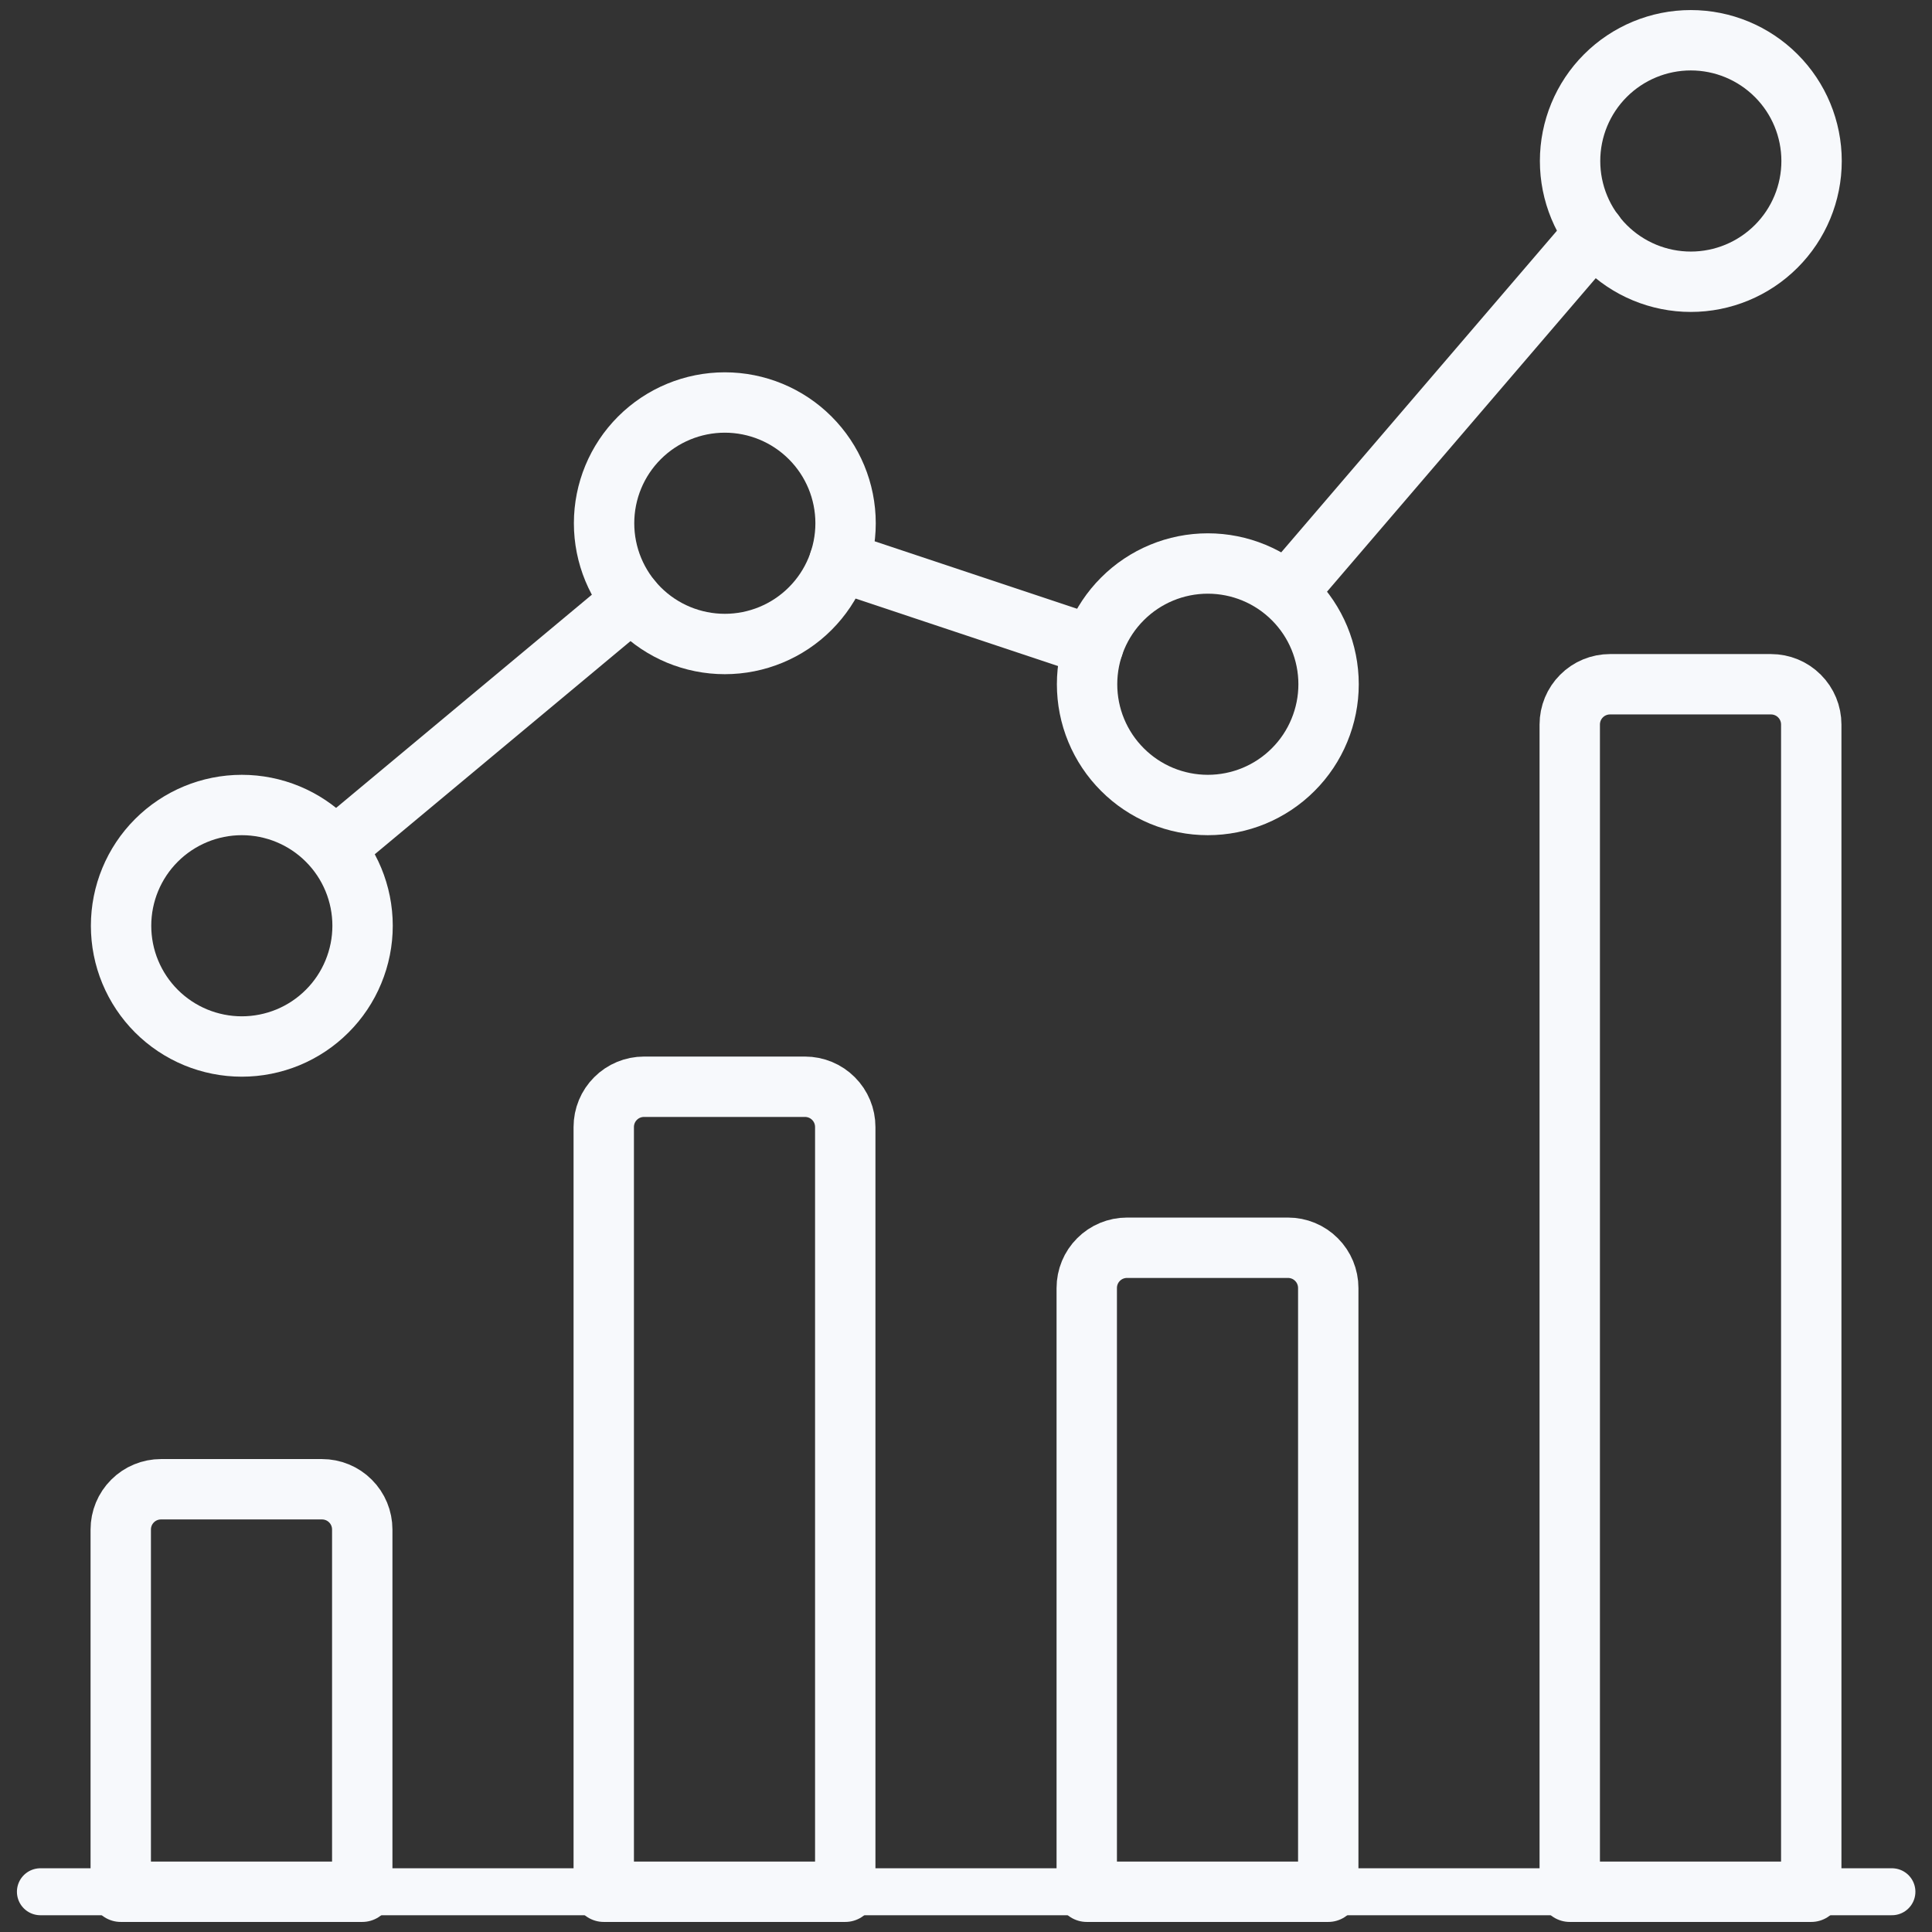
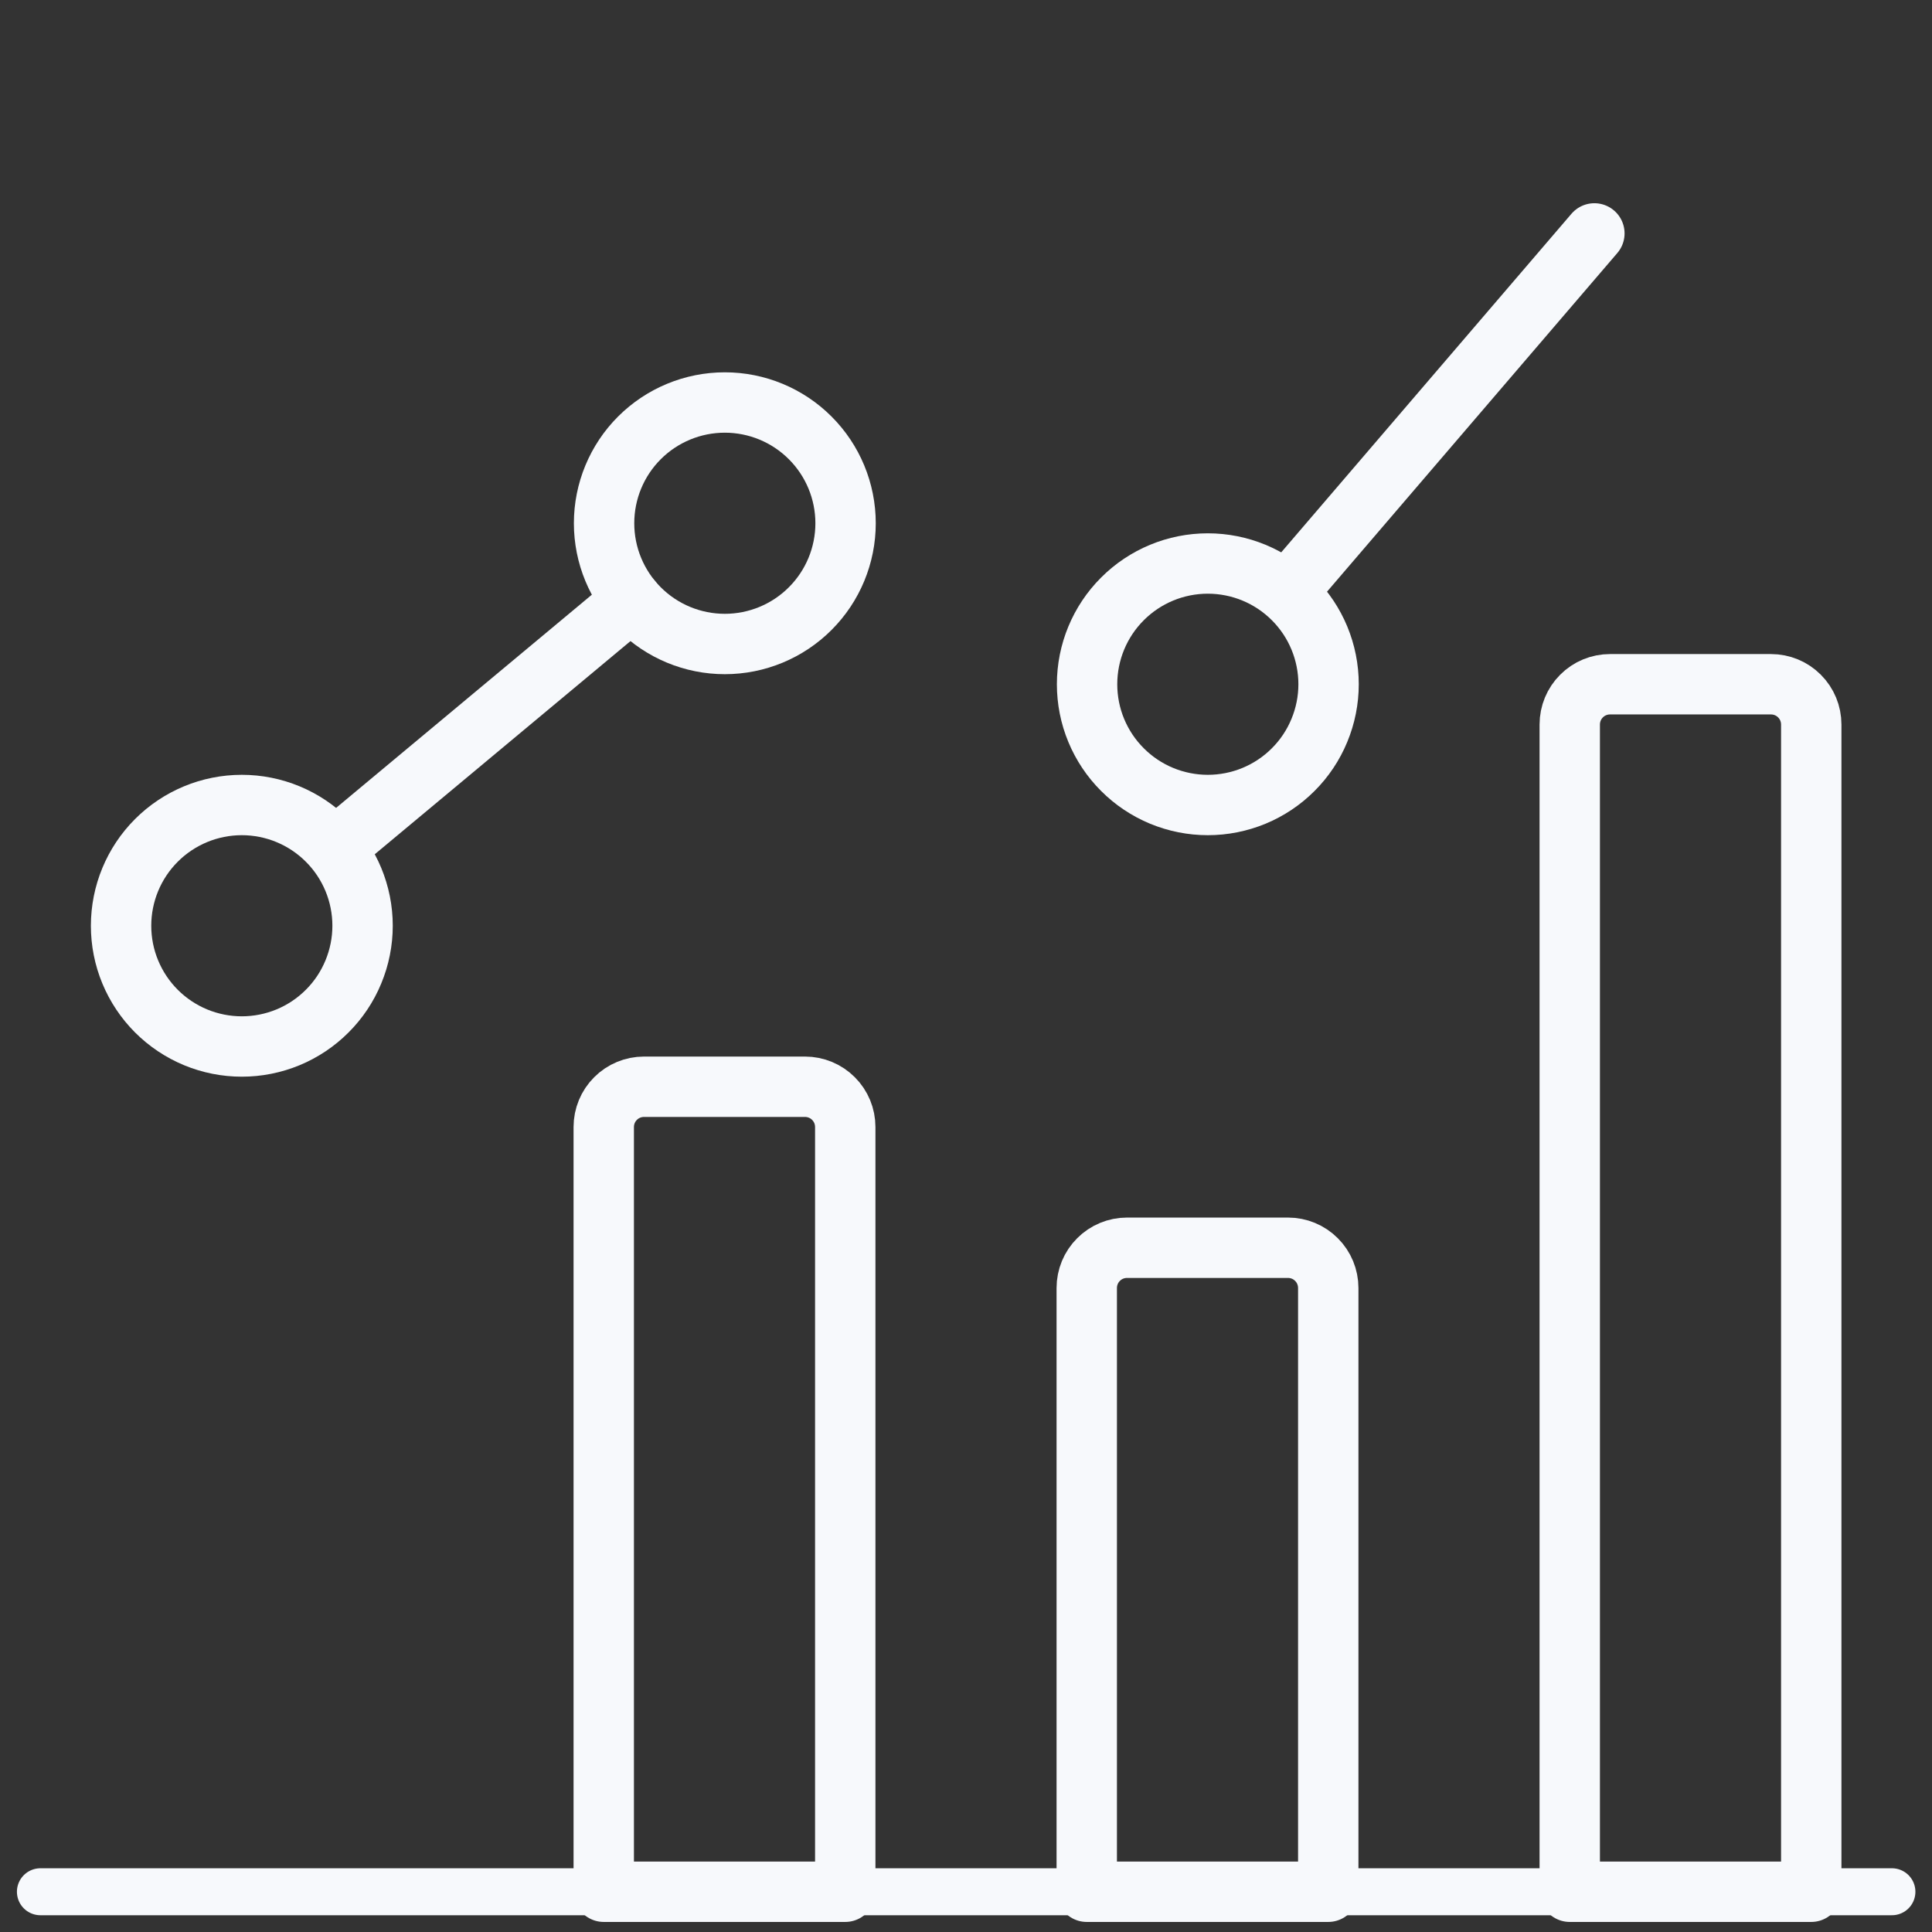
<svg xmlns="http://www.w3.org/2000/svg" width="48" height="48" viewBox="0 0 48 48" fill="none">
  <rect x="0" y="0" width="48" height="48" fill="#333333" stroke="none" />
  <g clip-path="url(#clip0_749_67894)">
    <path d="M1.004 47H47.004" stroke="#F7F9FC" stroke-width="1.167" stroke-linecap="round" stroke-linejoin="round" />
-     <path d="M9 38C9 37.735 8.895 37.48 8.707 37.293C8.52 37.105 8.265 37 8 37H4C3.735 37 3.48 37.105 3.293 37.293C3.105 37.48 3 37.735 3 38V47H9V38Z" stroke="#F7F9FC" stroke-width="1.5" stroke-linecap="round" stroke-linejoin="round" />
    <path d="M21 28C21 27.735 20.895 27.48 20.707 27.293C20.52 27.105 20.265 27 20 27H16C15.735 27 15.48 27.105 15.293 27.293C15.105 27.48 15 27.735 15 28V47H21V28Z" stroke="#F7F9FC" stroke-width="1.5" stroke-linecap="round" stroke-linejoin="round" />
    <path d="M33 32C33 31.735 32.895 31.48 32.707 31.293C32.52 31.105 32.265 31 32 31H28C27.735 31 27.48 31.105 27.293 31.293C27.105 31.48 27 31.735 27 32V47H33V32Z" stroke="#F7F9FC" stroke-width="1.5" stroke-linecap="round" stroke-linejoin="round" />
    <path d="M45 18C45 17.735 44.895 17.48 44.707 17.293C44.52 17.105 44.265 17 44 17H40C39.735 17 39.48 17.105 39.293 17.293C39.105 17.48 39 17.735 39 18V47H45V18Z" stroke="#F7F9FC" stroke-width="1.5" stroke-linecap="round" stroke-linejoin="round" />
    <path d="M3.008 23C3.008 23.394 3.085 23.784 3.236 24.148C3.387 24.512 3.608 24.843 3.886 25.121C4.165 25.4 4.496 25.621 4.86 25.772C5.224 25.922 5.614 26 6.008 26C6.402 26 6.792 25.922 7.156 25.772C7.52 25.621 7.851 25.4 8.129 25.121C8.408 24.843 8.629 24.512 8.779 24.148C8.93 23.784 9.008 23.394 9.008 23C9.008 22.204 8.692 21.441 8.129 20.879C7.567 20.316 6.803 20 6.008 20C5.212 20 4.449 20.316 3.886 20.879C3.324 21.441 3.008 22.204 3.008 23Z" stroke="#F7F9FC" stroke-width="1.5" stroke-linecap="round" stroke-linejoin="round" />
-     <path d="M15.008 13C15.008 13.796 15.324 14.559 15.886 15.121C16.449 15.684 17.212 16 18.008 16C18.803 16 19.567 15.684 20.129 15.121C20.692 14.559 21.008 13.796 21.008 13C21.008 12.204 20.692 11.441 20.129 10.879C19.567 10.316 18.803 10 18.008 10C17.212 10 16.449 10.316 15.886 10.879C15.324 11.441 15.008 12.204 15.008 13Z" stroke="#F7F9FC" stroke-width="1.5" stroke-linecap="round" stroke-linejoin="round" />
+     <path d="M15.008 13C15.008 13.796 15.324 14.559 15.886 15.121C16.449 15.684 17.212 16 18.008 16C18.803 16 19.567 15.684 20.129 15.121C20.692 14.559 21.008 13.796 21.008 13C21.008 12.204 20.692 11.441 20.129 10.879C19.567 10.316 18.803 10 18.008 10C17.212 10 16.449 10.316 15.886 10.879C15.324 11.441 15.008 12.204 15.008 13" stroke="#F7F9FC" stroke-width="1.5" stroke-linecap="round" stroke-linejoin="round" />
    <path d="M27.008 17C27.008 17.394 27.085 17.784 27.236 18.148C27.387 18.512 27.608 18.843 27.887 19.121C28.165 19.4 28.496 19.621 28.86 19.772C29.224 19.922 29.614 20 30.008 20C30.402 20 30.792 19.922 31.156 19.772C31.52 19.621 31.851 19.4 32.129 19.121C32.408 18.843 32.629 18.512 32.779 18.148C32.93 17.784 33.008 17.394 33.008 17C33.008 16.204 32.692 15.441 32.129 14.879C31.567 14.316 30.803 14 30.008 14C29.212 14 28.449 14.316 27.887 14.879C27.324 15.441 27.008 16.204 27.008 17Z" stroke="#F7F9FC" stroke-width="1.5" stroke-linecap="round" stroke-linejoin="round" />
-     <path d="M39.008 4C39.008 4.796 39.324 5.559 39.886 6.121C40.449 6.684 41.212 7 42.008 7C42.803 7 43.566 6.684 44.129 6.121C44.692 5.559 45.008 4.796 45.008 4C45.008 3.204 44.692 2.441 44.129 1.879C43.566 1.316 42.803 1 42.008 1C41.212 1 40.449 1.316 39.886 1.879C39.324 2.441 39.008 3.204 39.008 4Z" stroke="#F7F9FC" stroke-width="1.5" stroke-linecap="round" stroke-linejoin="round" />
    <path d="M8.527 20.901L15.701 14.921" stroke="#F7F9FC" stroke-width="1.5" stroke-linecap="round" stroke-linejoin="round" />
-     <path d="M20.855 13.947L27.163 16.049" stroke="#F7F9FC" stroke-width="1.5" stroke-linecap="round" stroke-linejoin="round" />
    <path d="M39.612 5.799L32.094 14.569" stroke="#F7F9FC" stroke-width="1.5" stroke-linecap="round" stroke-linejoin="round" />
  </g>
  <defs>
    <clipPath id="clip0_749_67894">
      <rect width="48" height="48" fill="white" />
    </clipPath>
  </defs>
</svg>